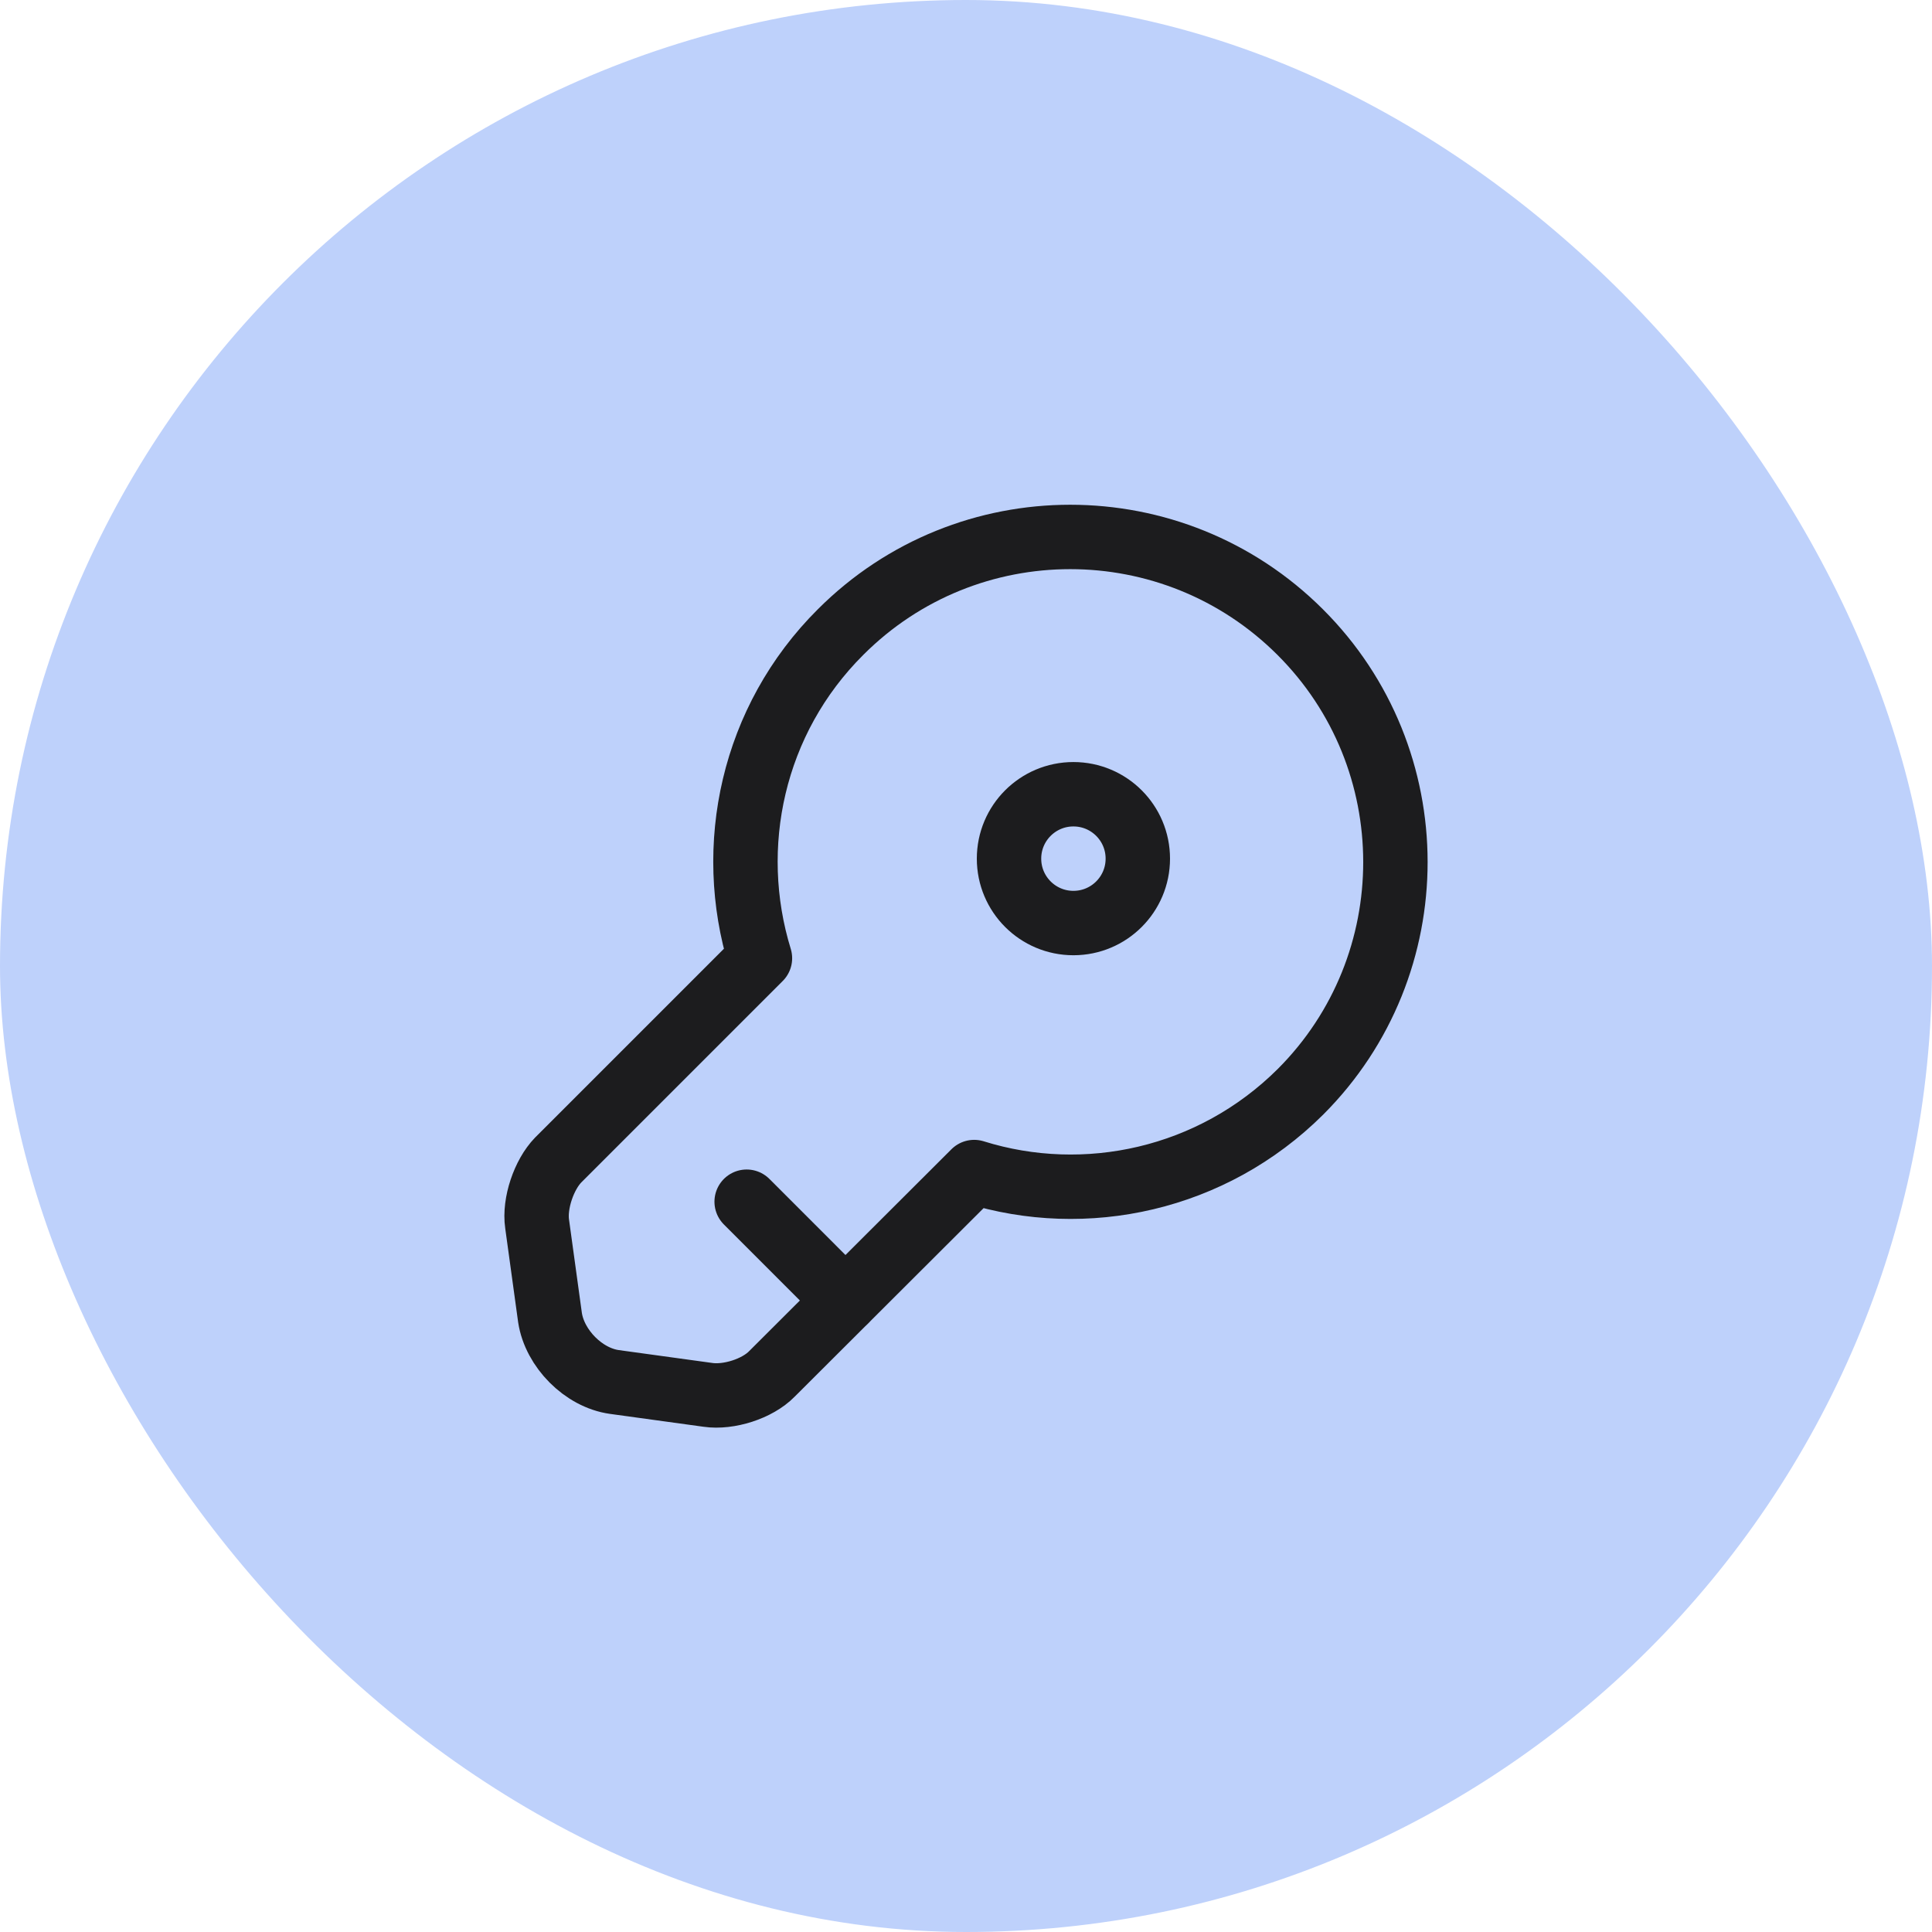
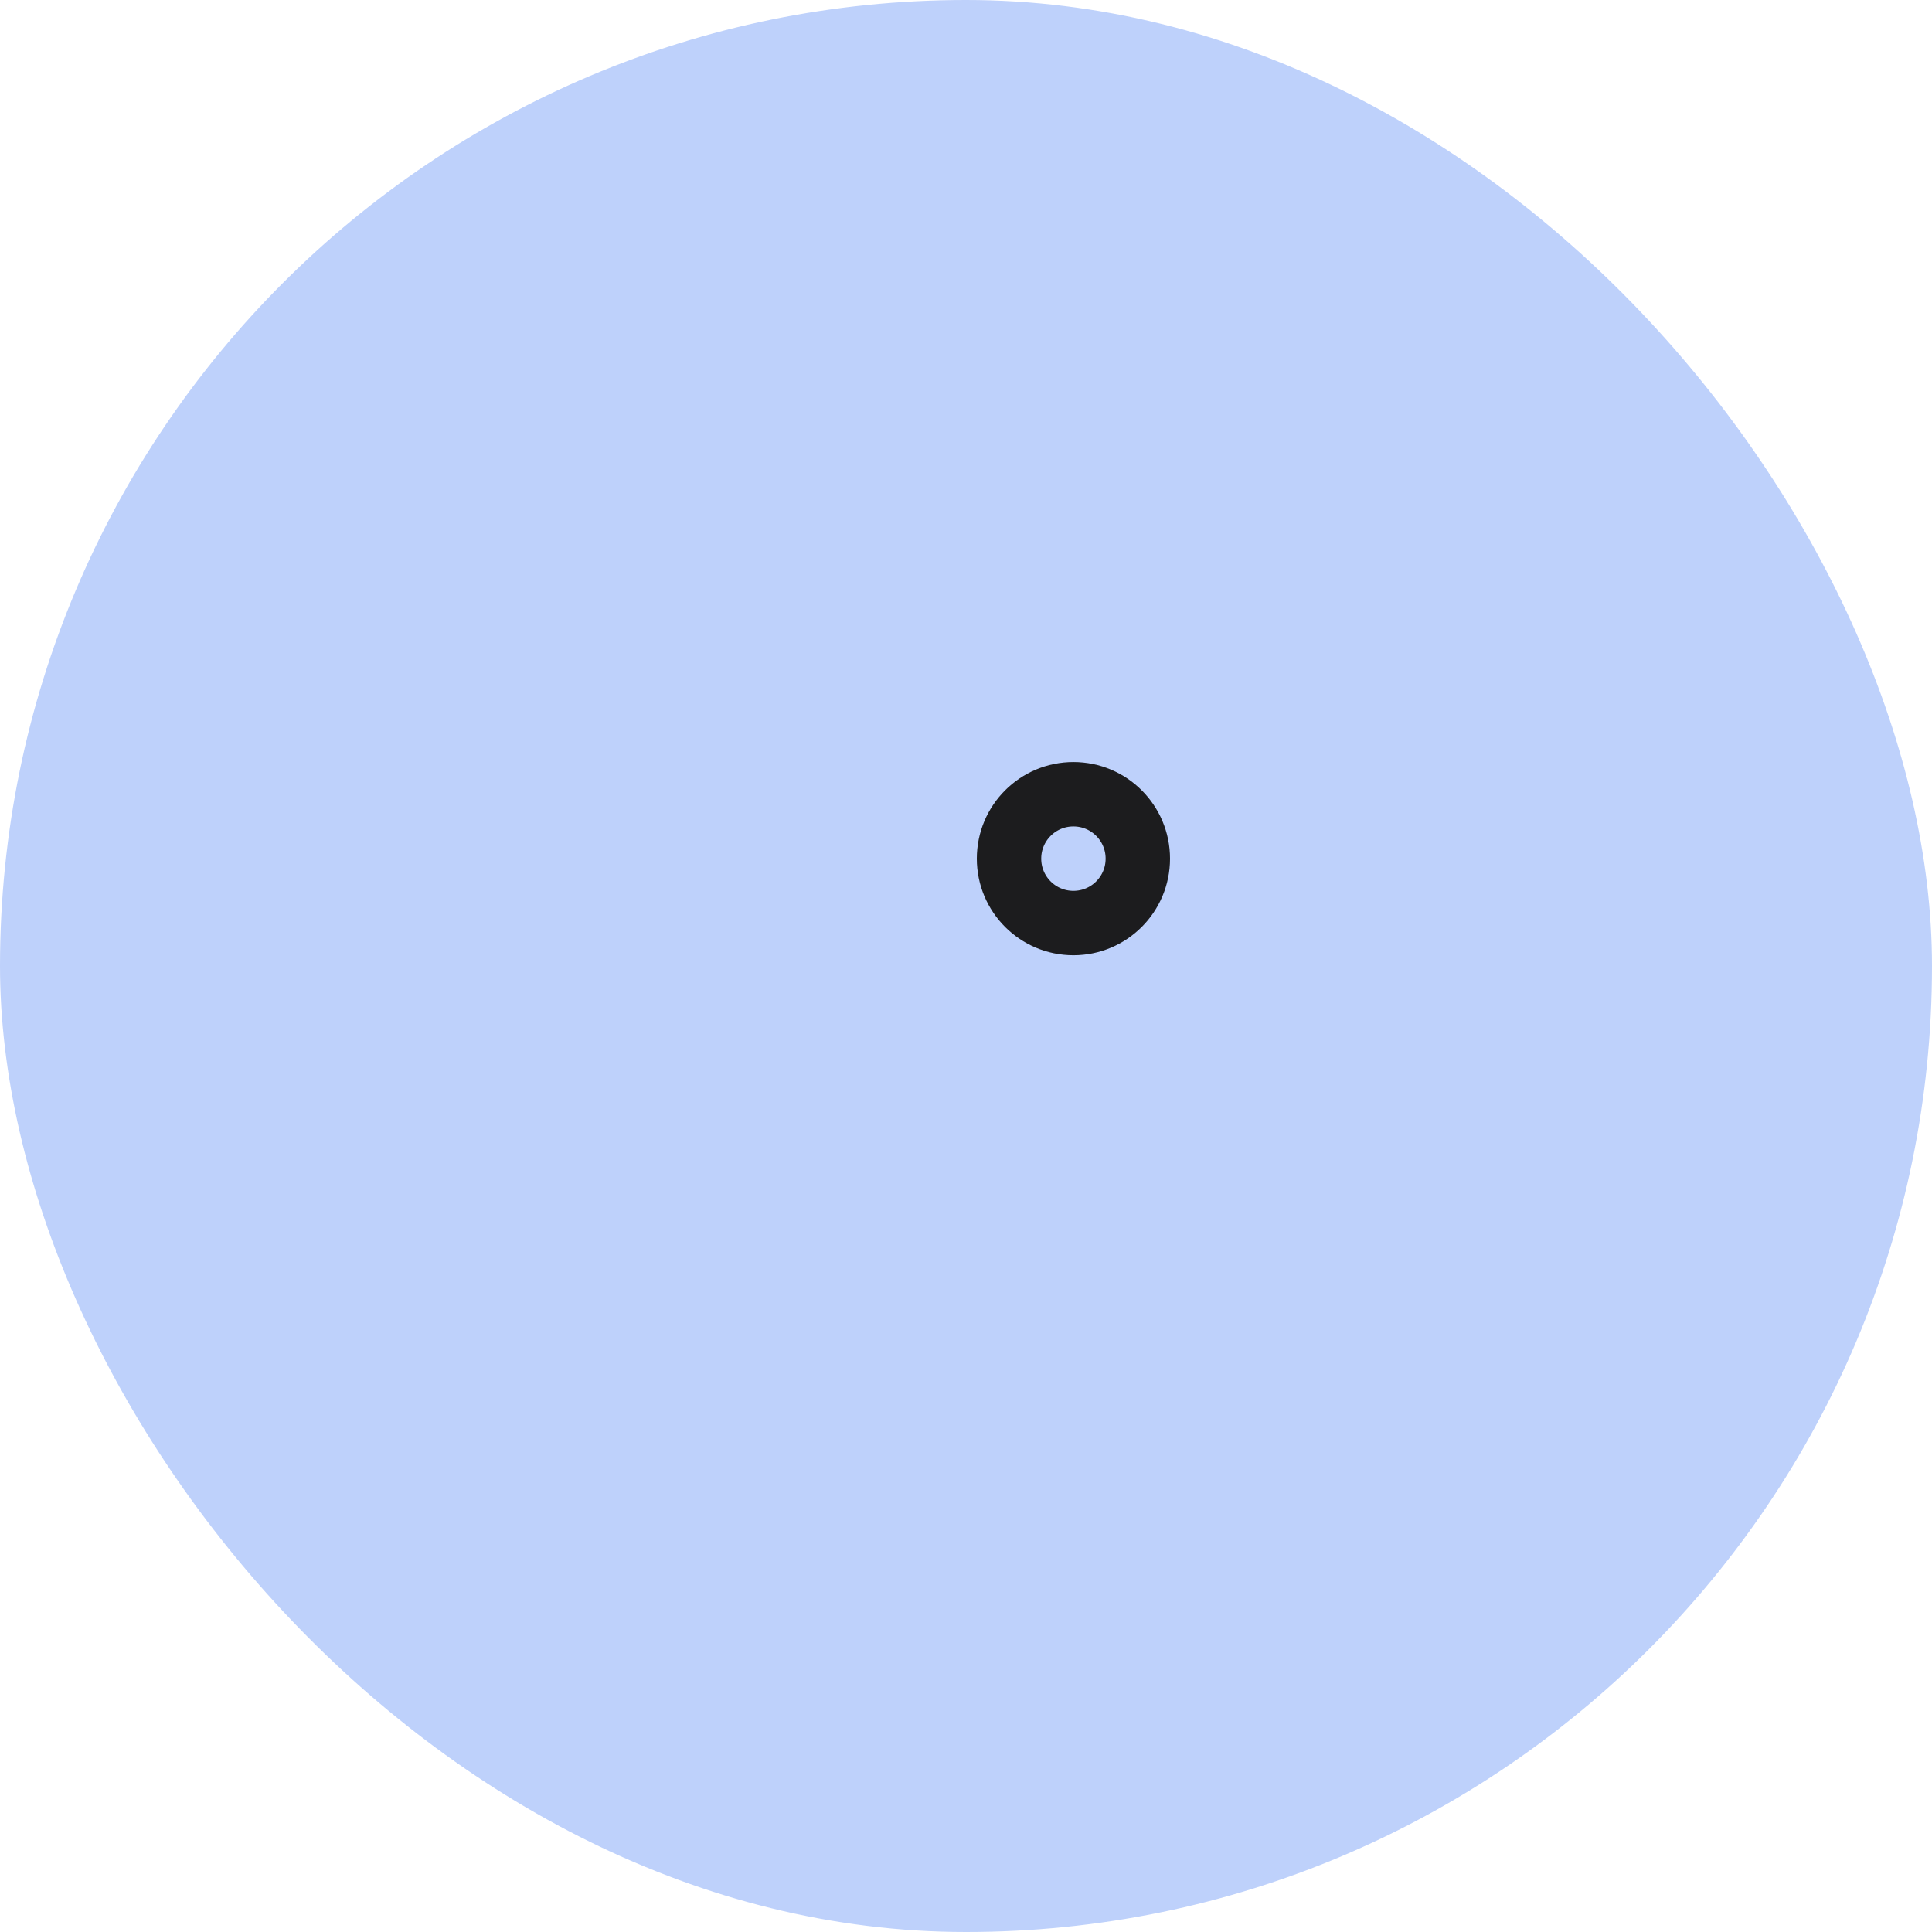
<svg xmlns="http://www.w3.org/2000/svg" width="60" height="60" viewBox="0 0 60 60" fill="none">
  <rect width="60" height="60" rx="30" fill="#BED1FB" />
-   <path d="M40.388 33.906C37.641 36.639 33.708 37.479 30.254 36.399L23.974 42.666C23.521 43.132 22.628 43.412 21.988 43.319L19.081 42.919C18.121 42.786 17.227 41.879 17.081 40.919L16.681 38.012C16.587 37.372 16.894 36.479 17.334 36.026L23.601 29.759C22.534 26.292 23.361 22.359 26.108 19.626C30.041 15.692 36.428 15.692 40.374 19.626C44.321 23.559 44.321 29.972 40.388 33.906Z" stroke="#1C1C1E" stroke-width="2" stroke-miterlimit="10" stroke-linecap="round" stroke-linejoin="round" />
-   <path d="M23.188 37.32L26.254 40.387" stroke="#1C1C1E" stroke-width="2" stroke-miterlimit="10" stroke-linecap="round" stroke-linejoin="round" />
  <path d="M33.336 28.666C34.441 28.666 35.336 27.771 35.336 26.666C35.336 25.561 34.441 24.666 33.336 24.666C32.231 24.666 31.336 25.561 31.336 26.666C31.336 27.771 32.231 28.666 33.336 28.666Z" stroke="#1C1C1E" stroke-width="2" stroke-linecap="round" stroke-linejoin="round" />
</svg>